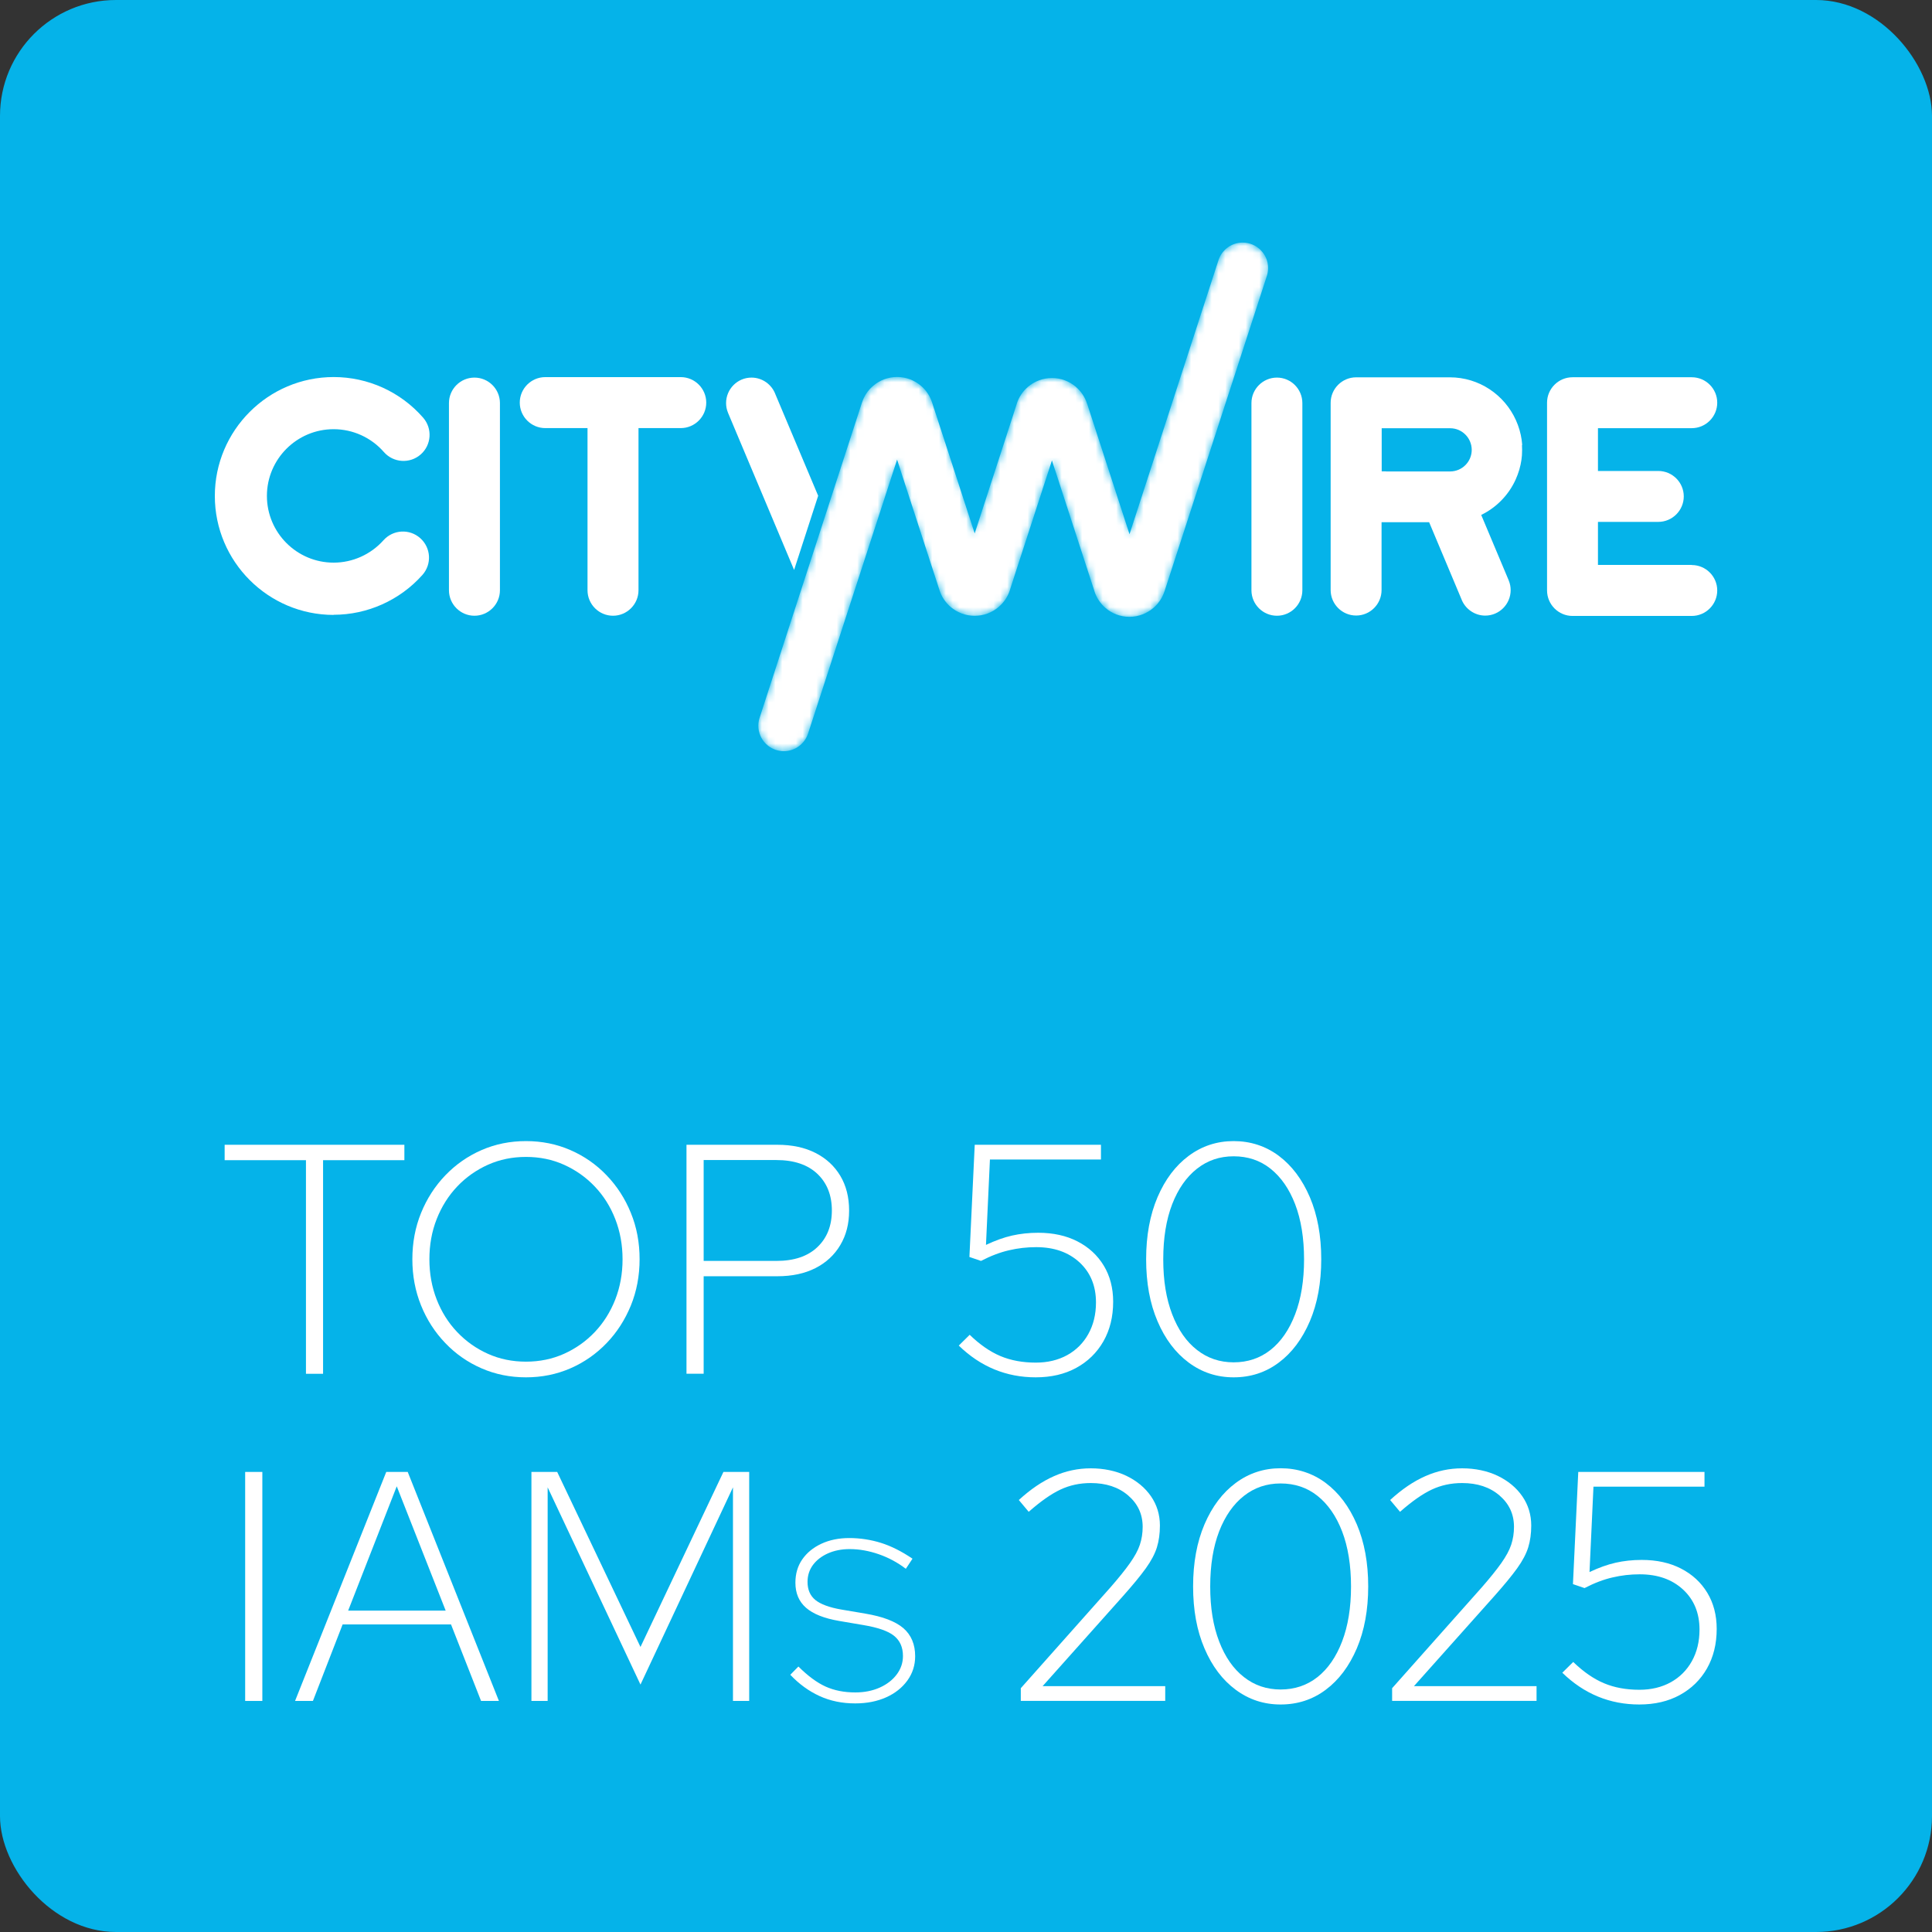
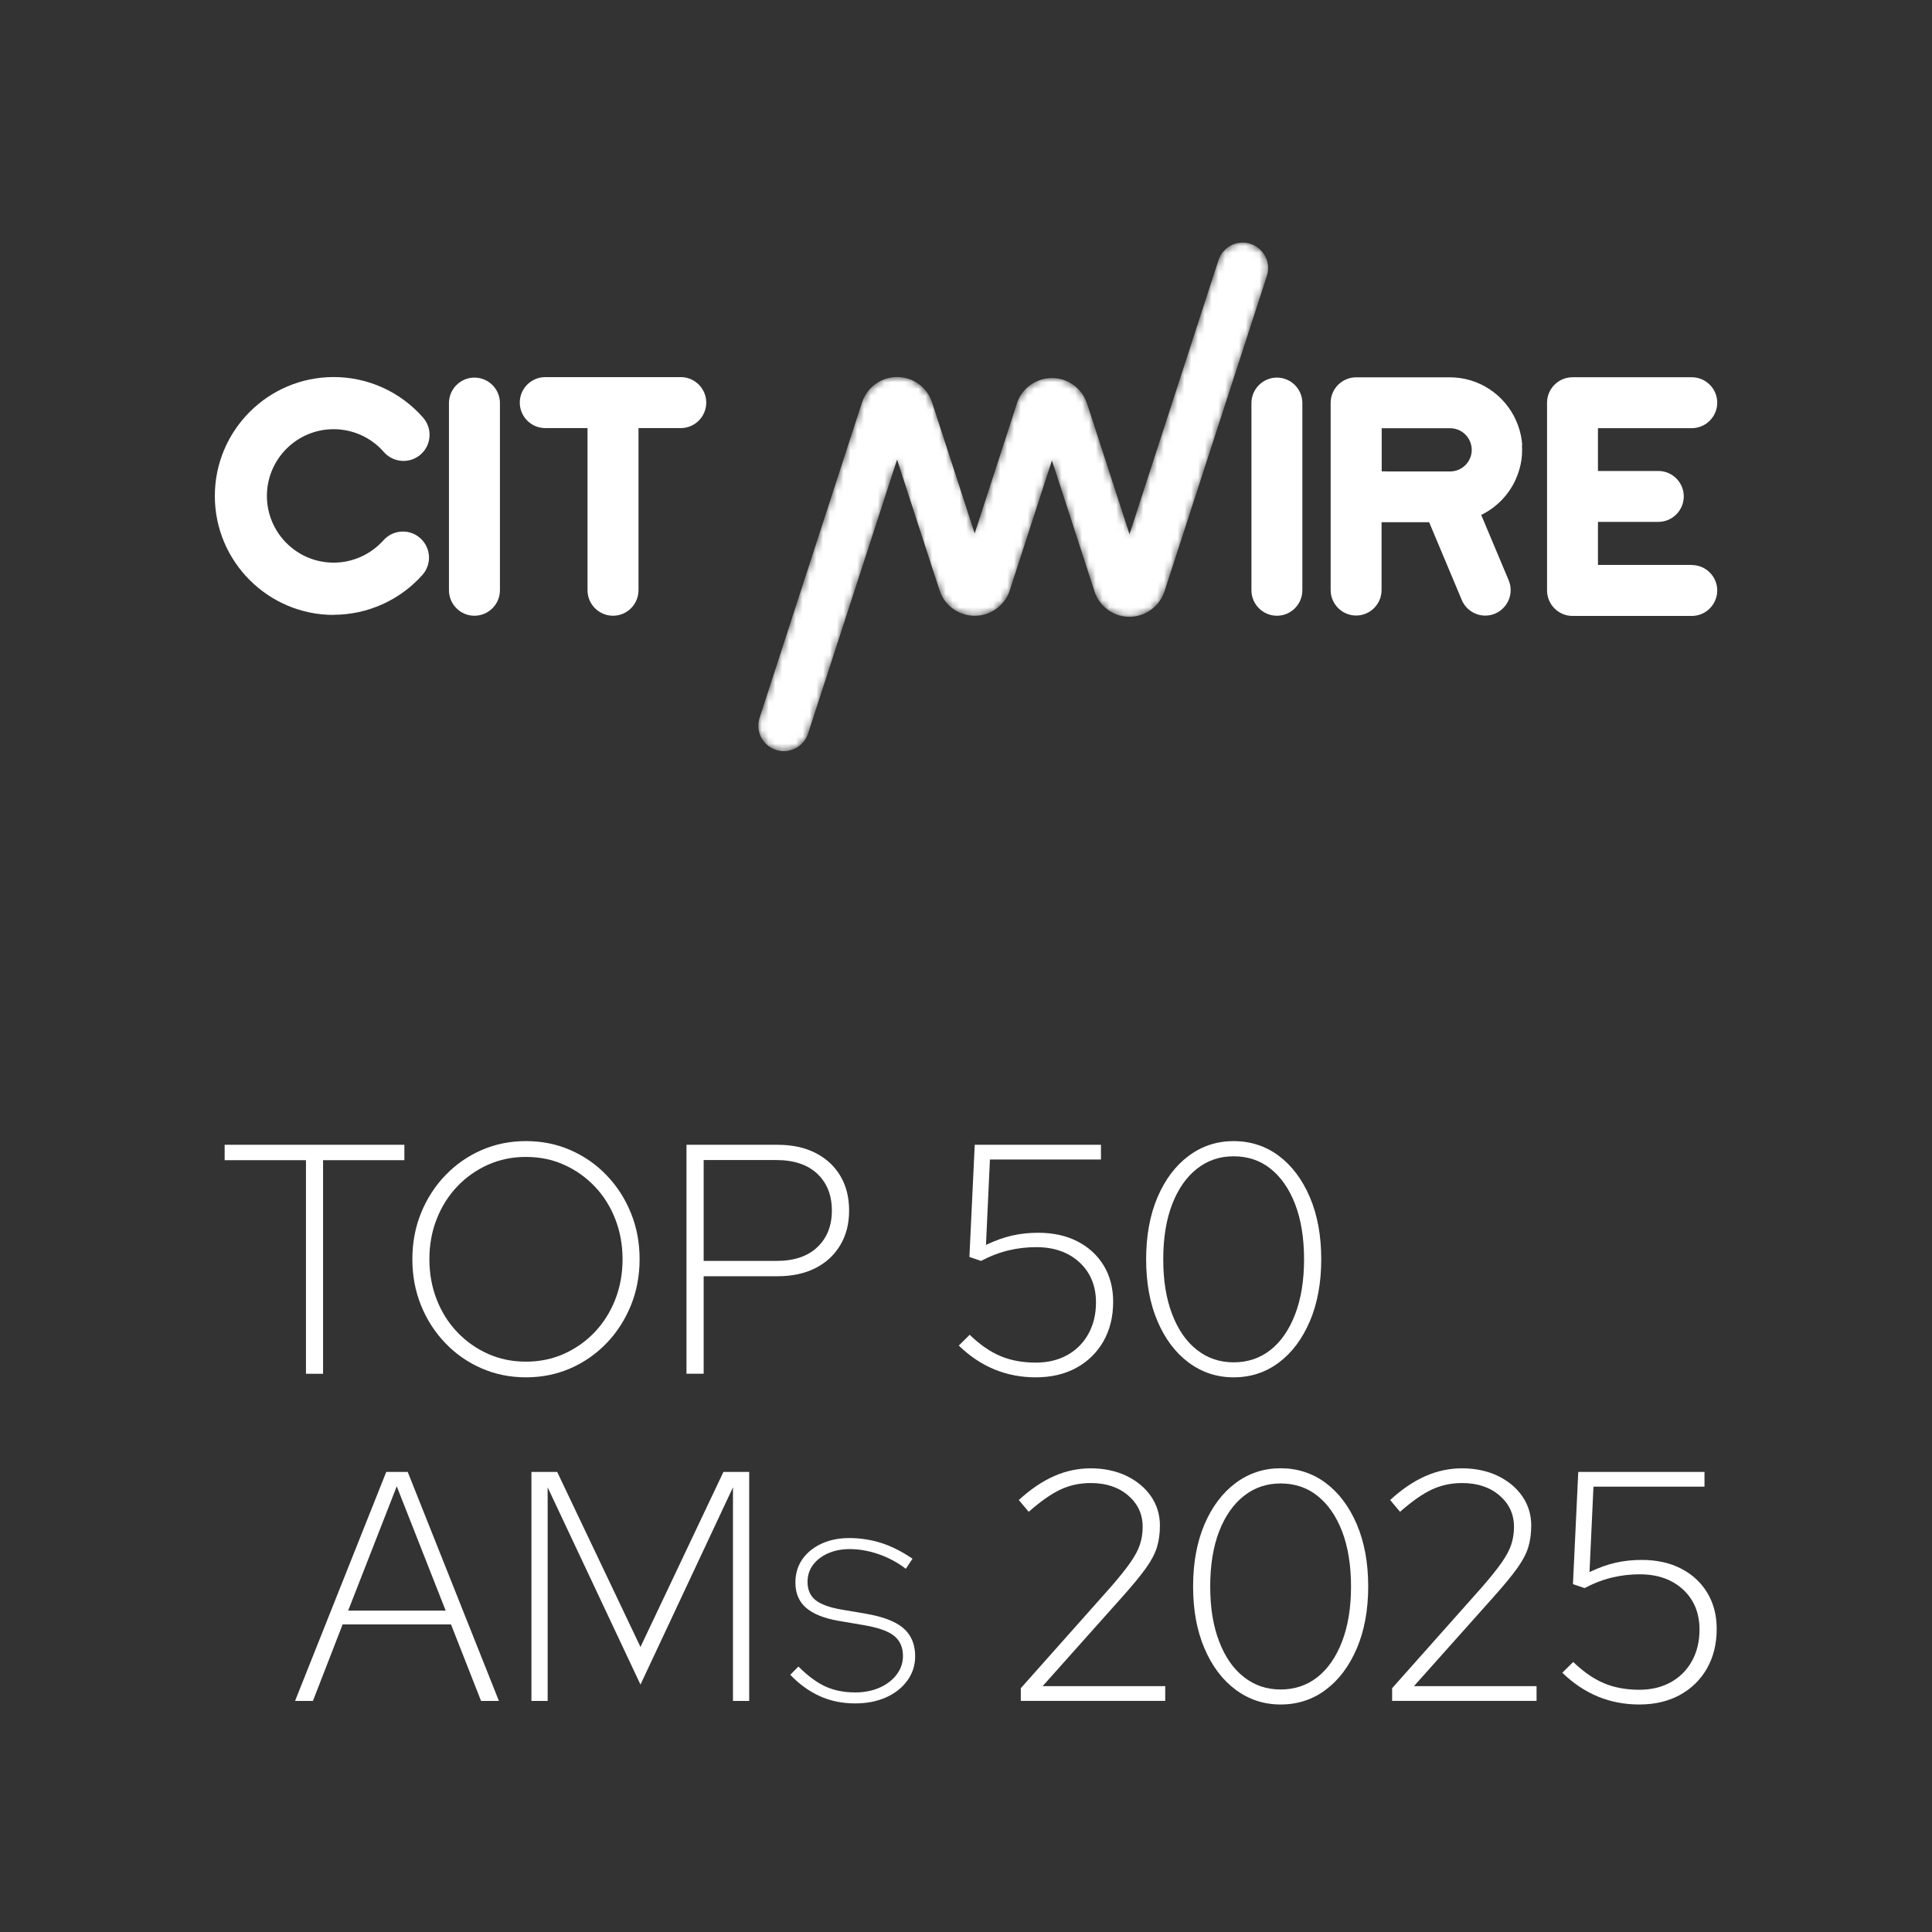
<svg xmlns="http://www.w3.org/2000/svg" id="Layer_1" data-name="Layer 1" viewBox="0 0 283.46 283.46">
  <rect x="0" y="0" width="283.46" height="283.46" fill="#333333" stroke="none" />
  <defs>
    <style> .cls-1 { fill: #05b3e9; } .cls-2 { fill: #fff; } .cls-3 { mask: url(#mask); } .cls-4 { fill: none; } .cls-5 { fill: url(#linear-gradient); mix-blend-mode: darken; } </style>
    <linearGradient id="linear-gradient" x1="141.64" y1="73.78" x2="130.71" y2="70.23" gradientUnits="userSpaceOnUse">
      <stop offset="0" stop-color="#fff" />
      <stop offset=".1" stop-color="#f9f9f9" />
      <stop offset=".24" stop-color="#e9e8e8" />
      <stop offset=".39" stop-color="#cecdcd" />
      <stop offset=".56" stop-color="#a9a7a7" />
      <stop offset=".73" stop-color="#797777" />
      <stop offset=".91" stop-color="#3f3c3c" />
      <stop offset="1" stop-color="#221f1f" />
    </linearGradient>
    <mask id="mask" x="111.27" y="35.59" width="74.8" height="74.61" maskUnits="userSpaceOnUse">
      <g>
        <path class="cls-2" d="M143.01,78.25l5.51-16.96h0s.65-2.02.65-2.02v-.02c.31-.99.9-1.85,1.66-2.5.95-.8,2.17-1.29,3.51-1.29s2.56.49,3.5,1.29c.76.65,1.34,1.5,1.65,2.47l.03.07,6.2,19.09,13.03-40.14.02-.06c.49-1.5,1.89-2.59,3.55-2.59,2.06,0,3.74,1.68,3.74,3.74,0,.37-.06.73-.16,1.07l-.04.12-14.98,46.16-.02.05c-.31.97-.88,1.82-1.64,2.47-.95.8-2.17,1.3-3.51,1.3s-2.57-.49-3.51-1.3c-.75-.64-1.31-1.48-1.62-2.43v-.02s-6.24-19.2-6.24-19.2l-5.51,16.97h0s-.65,2.02-.65,2.02v.02c-.31.98-.9,1.85-1.67,2.5-.95.81-2.17,1.29-3.51,1.29s-2.56-.49-3.51-1.29c-.76-.65-1.34-1.5-1.65-2.47l-.02-.07-6.2-19.09-13.04,40.13-.02.06c-.49,1.5-1.89,2.59-3.56,2.59-2.07,0-3.74-1.68-3.74-3.74,0-.37.06-.73.16-1.07l.04-.12,14.99-46.16.02-.05c.31-.97.88-1.82,1.64-2.46.94-.81,2.17-1.3,3.51-1.3s2.57.49,3.51,1.3c.75.64,1.31,1.48,1.62,2.43l6.25,19.21Z" />
        <path class="cls-5" d="M137.17,60.31c-.23-.67-.87-1.16-1.62-1.16-.71,0-1.31.43-1.58,1.03h0s0,0,0,0c-.02.05-.04.11-.05.16l-2.3,7.06,5.76,17.72,4.21-11.22" />
      </g>
    </mask>
  </defs>
-   <rect class="cls-1" width="283.46" height="283.46" rx="17.01" ry="17.01" />
  <g>
    <g class="cls-3">
      <path class="cls-2" d="M143.01,78.25l5.51-16.96h0s.65-2.02.65-2.02v-.02c.31-.99.9-1.85,1.66-2.5.95-.8,2.17-1.29,3.51-1.29s2.56.49,3.5,1.29c.76.65,1.34,1.5,1.65,2.47l.03.07,6.2,19.09,13.03-40.14.02-.06c.49-1.5,1.89-2.59,3.55-2.59,2.06,0,3.74,1.68,3.74,3.74,0,.37-.06.73-.16,1.07l-.04.12-14.98,46.16-.02.05c-.31.97-.88,1.82-1.64,2.47-.95.8-2.17,1.3-3.51,1.3s-2.57-.49-3.51-1.3c-.75-.64-1.31-1.48-1.62-2.43v-.02s-6.24-19.2-6.24-19.2l-5.51,16.97h0s-.65,2.02-.65,2.02v.02c-.31.98-.9,1.85-1.67,2.5-.95.81-2.17,1.29-3.51,1.29s-2.56-.49-3.51-1.29c-.76-.65-1.34-1.5-1.65-2.47l-.02-.07-6.2-19.09-13.04,40.13-.02.06c-.49,1.5-1.89,2.59-3.56,2.59-2.07,0-3.74-1.68-3.74-3.74,0-.37.06-.73.16-1.07l.04-.12,14.99-46.16.02-.05c.31-.97.88-1.82,1.64-2.46.94-.81,2.17-1.3,3.51-1.3s2.57.49,3.51,1.3c.75.64,1.31,1.48,1.62,2.43l6.25,19.21Z" />
    </g>
    <path class="cls-2" d="M69.61,55.4c-2.06,0-3.74,1.68-3.74,3.74v27.46c0,2.06,1.68,3.74,3.74,3.74s3.74-1.68,3.74-3.74v-27.46c0-2.06-1.68-3.74-3.74-3.74Z" />
    <path class="cls-2" d="M99.87,55.33h-19.87c-2.06,0-3.74,1.68-3.74,3.74s1.68,3.74,3.74,3.74h6.2v23.79c0,2.06,1.68,3.74,3.74,3.74s3.74-1.68,3.74-3.74v-23.79h6.2c2.06,0,3.74-1.68,3.74-3.74s-1.68-3.74-3.74-3.74Z" />
    <path class="cls-2" d="M187.35,55.4c-2.06,0-3.74,1.68-3.74,3.74v27.46c0,2.06,1.68,3.74,3.74,3.74s3.73-1.68,3.73-3.74v-27.46c0-2.06-1.67-3.74-3.73-3.74Z" />
    <path class="cls-2" d="M248.21,82.88h-13.76v-6.31h8.85c2.06,0,3.74-1.68,3.74-3.74s-1.68-3.73-3.74-3.73h-8.85v-6.28h13.76c2.06,0,3.74-1.68,3.74-3.74s-1.68-3.73-3.74-3.73h-17.49c-2.06,0-3.74,1.68-3.74,3.73,0,.01,0,.02,0,.04,0,.01,0,.02,0,.04v27.46s0,0,0,0h0c0,2.07,1.68,3.75,3.74,3.75h17.49c2.06,0,3.74-1.68,3.74-3.74s-1.68-3.73-3.74-3.73Z" />
    <path class="cls-2" d="M223.33,65.31c0-.06,0-.12-.01-.19-.01-.18-.03-.36-.06-.54,0-.05-.01-.09-.02-.14-.03-.22-.07-.44-.12-.66,0-.04-.02-.07-.03-.11-.04-.19-.09-.38-.14-.56-.01-.04-.02-.08-.04-.13-.13-.44-.29-.87-.48-1.29,0-.02-.01-.03-.02-.05-1.67-3.7-5.38-6.28-9.7-6.28h-13.74c-2.06,0-3.74,1.68-3.74,3.74v27.47c0,2.06,1.68,3.74,3.74,3.74s3.73-1.68,3.73-3.74v-9.95h6.98l4.72,11.24c.54,1.47,1.95,2.46,3.51,2.46,2.06,0,3.73-1.68,3.73-3.74,0-.48-.09-.95-.28-1.41l-.06-.15-3.98-9.47c2.24-1.09,4.04-2.94,5.06-5.21,0-.02.01-.03.02-.05.19-.42.35-.85.48-1.29.01-.04.02-.08.04-.13.05-.19.1-.37.14-.56,0-.04.02-.07.03-.11.05-.22.09-.44.12-.66,0-.05.01-.09.02-.14.02-.18.04-.36.06-.54,0-.06.01-.12.01-.19.01-.23.02-.45.02-.68h0c0-.23-.01-.46-.02-.69ZM203.35,69.16h-.63v-6.33h10.04c1.75,0,3.16,1.42,3.17,3.17,0,1.75-1.42,3.17-3.17,3.17h-9.41Z" />
    <path class="cls-2" d="M48.96,90.22c-9.62,0-17.44-7.83-17.44-17.45s7.82-17.45,17.44-17.45c5.03,0,9.81,2.17,13.12,5.96,1.39,1.59,1.23,4.01-.36,5.4-1.59,1.39-4.01,1.23-5.4-.36-1.86-2.13-4.55-3.35-7.37-3.35-5.4,0-9.79,4.39-9.79,9.79s4.39,9.79,9.79,9.79c2.79,0,5.45-1.2,7.31-3.28,1.41-1.58,3.82-1.72,5.4-.31,1.58,1.41,1.72,3.82.31,5.4-3.31,3.71-8.06,5.84-13.03,5.84Z" />
    <path class="cls-4" d="M17.44,90.22c-9.62,0-17.44-7.83-17.44-17.45s7.82-17.45,17.44-17.45c5.03,0,9.81,2.17,13.12,5.96,1.39,1.59,1.23,4.01-.36,5.4-1.59,1.39-4.01,1.23-5.4-.36-1.86-2.13-4.55-3.35-7.37-3.35-5.4,0-9.79,4.39-9.79,9.79s4.39,9.79,9.79,9.79c2.79,0,5.45-1.2,7.31-3.28,1.41-1.58,3.82-1.72,5.4-.31,1.58,1.41,1.72,3.82.31,5.4-3.31,3.71-8.06,5.84-13.03,5.84Z" />
-     <path class="cls-4" d="M269.39,90.22c-9.62,0-17.44-7.83-17.44-17.45s7.82-17.45,17.44-17.45c5.03,0,9.81,2.17,13.12,5.96,1.39,1.59,1.23,4.01-.36,5.4-1.59,1.39-4.01,1.23-5.4-.36-1.86-2.13-4.55-3.35-7.37-3.35-5.4,0-9.79,4.39-9.79,9.79s4.39,9.79,9.79,9.79c2.79,0,5.45-1.2,7.31-3.28,1.41-1.58,3.82-1.72,5.4-.31,1.58,1.41,1.72,3.82.31,5.4-3.31,3.71-8.06,5.84-13.03,5.84Z" />
    <path class="cls-4" d="M184.01,35.59c-9.62,0-17.44-7.83-17.44-17.45S174.39.7,184.01.7c5.03,0,9.81,2.17,13.12,5.96,1.39,1.59,1.23,4.01-.36,5.4-1.59,1.39-4.01,1.23-5.4-.36-1.86-2.13-4.55-3.35-7.37-3.35-5.4,0-9.79,4.39-9.79,9.79s4.39,9.79,9.79,9.79c2.79,0,5.45-1.2,7.31-3.28,1.41-1.58,3.82-1.72,5.4-.31,1.58,1.41,1.72,3.82.31,5.4-3.31,3.71-8.06,5.84-13.03,5.84Z" />
    <path class="cls-4" d="M115.99,145.09c-9.62,0-17.44-7.83-17.44-17.45s7.82-17.45,17.44-17.45c5.03,0,9.81,2.17,13.12,5.96,1.39,1.59,1.23,4.01-.36,5.4-1.59,1.39-4.01,1.23-5.4-.36-1.86-2.13-4.55-3.35-7.37-3.35-5.4,0-9.79,4.39-9.79,9.79s4.39,9.79,9.79,9.79c2.79,0,5.45-1.2,7.31-3.28,1.41-1.58,3.82-1.72,5.4-.31,1.58,1.41,1.72,3.82.31,5.4-3.31,3.71-8.06,5.84-13.03,5.84Z" />
-     <path class="cls-2" d="M120.04,72.74l-6.27-14.88c-.54-1.47-1.95-2.46-3.51-2.46-2.06,0-3.73,1.68-3.73,3.74,0,.48.09.95.28,1.41l.06.15,9.64,22.92,3.53-10.88Z" />
  </g>
  <g>
    <path class="cls-2" d="M44.89,201.56v-31.34h-11.93v-2.26h26.37v2.26h-11.93v31.34h-2.52Z" />
    <path class="cls-2" d="M77.17,202.08c-2.33,0-4.5-.44-6.52-1.32-2.02-.88-3.79-2.11-5.31-3.7-1.52-1.58-2.71-3.42-3.56-5.52s-1.28-4.36-1.28-6.79.43-4.7,1.28-6.79,2.04-3.94,3.56-5.52c1.52-1.58,3.29-2.82,5.31-3.7,2.02-.88,4.19-1.32,6.52-1.32s4.5.44,6.52,1.32c2.02.88,3.79,2.11,5.31,3.7,1.52,1.58,2.71,3.42,3.56,5.52.86,2.1,1.28,4.36,1.28,6.79s-.43,4.7-1.28,6.79c-.86,2.1-2.04,3.94-3.56,5.52-1.52,1.58-3.29,2.82-5.31,3.7-2.02.88-4.19,1.32-6.52,1.32ZM77.17,199.78c2,0,3.86-.38,5.58-1.15,1.71-.77,3.22-1.83,4.51-3.19,1.29-1.36,2.29-2.95,3.01-4.78.71-1.82,1.07-3.79,1.07-5.9s-.36-4.08-1.07-5.9c-.71-1.82-1.71-3.42-3.01-4.78-1.29-1.36-2.8-2.42-4.51-3.19-1.71-.77-3.57-1.15-5.58-1.15s-3.86.38-5.58,1.15c-1.71.77-3.22,1.83-4.51,3.19-1.29,1.36-2.29,2.95-3.01,4.78s-1.07,3.79-1.07,5.9.36,4.08,1.07,5.9c.71,1.82,1.71,3.42,3.01,4.78,1.29,1.36,2.79,2.42,4.51,3.19,1.71.77,3.57,1.15,5.58,1.15Z" />
    <path class="cls-2" d="M100.72,201.56v-33.6h13.33c2.17,0,4.03.4,5.6,1.2,1.57.8,2.78,1.92,3.64,3.36s1.29,3.14,1.29,5.09-.43,3.61-1.29,5.06-2.07,2.58-3.64,3.38c-1.57.8-3.43,1.2-5.6,1.2h-10.81v14.3h-2.52ZM103.24,185h10.67c2.59,0,4.59-.67,6.01-2.02,1.42-1.34,2.13-3.14,2.13-5.38s-.71-4.03-2.13-5.38c-1.42-1.34-3.43-2.02-6.01-2.02h-10.67v14.78Z" />
    <path class="cls-2" d="M151.97,202.08c-4.33,0-8.1-1.55-11.3-4.66l1.6-1.58c1.49,1.44,2.99,2.48,4.51,3.12,1.52.64,3.25.96,5.19.96,1.75,0,3.28-.37,4.61-1.1,1.33-.74,2.36-1.77,3.1-3.1.74-1.33,1.12-2.87,1.12-4.63,0-2.43-.81-4.39-2.42-5.88-1.62-1.49-3.73-2.23-6.35-2.23-1.36,0-2.69.15-4,.46-1.31.3-2.67.82-4.1,1.56l-1.7-.58.78-16.46h18.52v2.16h-16.29l-.58,12.53c1.36-.64,2.63-1.1,3.83-1.37,1.2-.27,2.47-.41,3.83-.41,2.2,0,4.12.42,5.77,1.27,1.65.85,2.93,2.03,3.85,3.55.92,1.52,1.38,3.29,1.38,5.3,0,2.21-.48,4.14-1.43,5.81-.95,1.66-2.28,2.96-3.98,3.89-1.7.93-3.68,1.39-5.94,1.39Z" />
    <path class="cls-2" d="M181,202.08c-2.46,0-4.65-.72-6.59-2.16-1.94-1.44-3.47-3.46-4.58-6.07-1.12-2.61-1.67-5.64-1.67-9.1s.56-6.49,1.67-9.1c1.12-2.61,2.64-4.63,4.58-6.07,1.94-1.44,4.14-2.16,6.59-2.16s4.69.72,6.62,2.16c1.92,1.44,3.44,3.46,4.56,6.07,1.11,2.61,1.67,5.64,1.67,9.1s-.56,6.49-1.67,9.1c-1.12,2.61-2.63,4.63-4.56,6.07-1.92,1.44-4.13,2.16-6.62,2.16ZM181,199.88c2.07,0,3.87-.61,5.41-1.82,1.54-1.22,2.74-2.96,3.61-5.23.87-2.27,1.31-4.96,1.31-8.06s-.44-5.83-1.31-8.09c-.87-2.26-2.08-3.99-3.61-5.21s-3.34-1.82-5.41-1.82-3.83.61-5.38,1.82c-1.55,1.22-2.76,2.95-3.64,5.21-.87,2.26-1.31,4.95-1.31,8.09s.44,5.79,1.31,8.06c.87,2.27,2.08,4.02,3.64,5.23,1.55,1.22,3.35,1.82,5.38,1.82Z" />
-     <path class="cls-2" d="M35.97,249.56v-33.6h2.52v33.6h-2.52Z" />
+     <path class="cls-2" d="M35.97,249.56v-33.6h2.52h-2.52Z" />
    <path class="cls-2" d="M43.29,249.56l13.38-33.6h3.15l13.38,33.6h-2.62l-4.41-11.23h-15.9l-4.36,11.23h-2.62ZM51.09,236.31h14.3l-7.18-18.24-7.13,18.24Z" />
    <path class="cls-2" d="M77.97,249.56v-33.6h3.78l12.22,25.68,12.17-25.68h3.78v33.6h-2.38v-31.34l-13.57,28.94-13.62-28.94v31.34h-2.38Z" />
    <path class="cls-2" d="M125.45,249.92c-1.9,0-3.64-.36-5.21-1.08-1.57-.72-3-1.76-4.29-3.12l1.19-1.21c1.4,1.39,2.73,2.37,3.99,2.94s2.71.86,4.36.86c1.33,0,2.53-.24,3.58-.71,1.05-.47,1.88-1.11,2.49-1.92.61-.81.92-1.71.92-2.72,0-1.28-.44-2.26-1.31-2.96s-2.38-1.22-4.53-1.58l-3.53-.6c-2.2-.38-3.81-1.02-4.85-1.93-1.04-.91-1.56-2.13-1.56-3.68,0-1.3.33-2.44,1-3.41s1.6-1.74,2.8-2.3c1.2-.56,2.57-.84,4.11-.84s3.16.24,4.65.71c1.49.47,3.03,1.24,4.62,2.32l-.98,1.48c-1.2-.92-2.52-1.63-3.95-2.13-1.44-.5-2.87-.76-4.29-.76-1.18,0-2.23.21-3.17.62-.94.42-1.67.98-2.21,1.7-.53.72-.8,1.54-.8,2.49,0,1.14.38,2.03,1.14,2.65s2.03,1.1,3.82,1.41l3.53.6c2.56.43,4.41,1.14,5.57,2.13,1.15,1,1.73,2.37,1.73,4.12,0,1.32-.38,2.51-1.14,3.56-.76,1.05-1.8,1.88-3.12,2.47-1.32.59-2.83.89-4.53.89Z" />
    <path class="cls-2" d="M149.77,249.56v-1.87l13.14-14.78c1.23-1.41,2.19-2.6,2.88-3.58.69-.98,1.18-1.87,1.45-2.69s.41-1.69.41-2.62c0-1.86-.71-3.39-2.13-4.61-1.42-1.22-3.25-1.82-5.48-1.82-1.62,0-3.1.32-4.46.96-1.36.64-2.91,1.73-4.65,3.26l-1.45-1.73c1.71-1.57,3.43-2.74,5.16-3.5,1.73-.77,3.53-1.15,5.41-1.15s3.68.37,5.21,1.1c1.53.74,2.74,1.74,3.61,3,.87,1.26,1.31,2.7,1.31,4.3,0,1.18-.15,2.25-.44,3.19-.29.94-.83,1.97-1.62,3.07-.79,1.1-1.92,2.47-3.37,4.1l-11.78,13.2h17.99v2.16h-21.19Z" />
    <path class="cls-2" d="M187.89,250.08c-2.46,0-4.65-.72-6.59-2.16-1.94-1.44-3.47-3.46-4.58-6.07-1.12-2.61-1.67-5.64-1.67-9.1s.56-6.49,1.67-9.1c1.12-2.61,2.64-4.63,4.58-6.07,1.94-1.44,4.14-2.16,6.59-2.16s4.69.72,6.62,2.16c1.92,1.44,3.44,3.46,4.56,6.07,1.11,2.61,1.67,5.64,1.67,9.1s-.56,6.49-1.67,9.1c-1.12,2.61-2.63,4.63-4.56,6.07-1.92,1.44-4.13,2.16-6.62,2.16ZM187.89,247.88c2.07,0,3.87-.61,5.41-1.82,1.54-1.22,2.74-2.96,3.61-5.23.87-2.27,1.31-4.96,1.31-8.06s-.44-5.83-1.31-8.09c-.87-2.26-2.08-3.99-3.61-5.21s-3.34-1.82-5.41-1.82-3.83.61-5.38,1.82c-1.55,1.22-2.76,2.95-3.64,5.21-.87,2.26-1.31,4.95-1.31,8.09s.44,5.79,1.31,8.06c.87,2.27,2.08,4.02,3.64,5.23,1.55,1.22,3.35,1.82,5.38,1.82Z" />
    <path class="cls-2" d="M204.25,249.56v-1.87l13.14-14.78c1.23-1.41,2.19-2.6,2.88-3.58.69-.98,1.18-1.87,1.45-2.69s.41-1.69.41-2.62c0-1.86-.71-3.39-2.13-4.61-1.42-1.22-3.25-1.82-5.48-1.82-1.62,0-3.1.32-4.46.96-1.36.64-2.91,1.73-4.65,3.26l-1.45-1.73c1.71-1.57,3.43-2.74,5.16-3.5,1.73-.77,3.53-1.15,5.41-1.15s3.68.37,5.21,1.1c1.53.74,2.74,1.74,3.61,3,.87,1.26,1.31,2.7,1.31,4.3,0,1.18-.15,2.25-.44,3.19-.29.94-.83,1.97-1.62,3.07-.79,1.1-1.92,2.47-3.37,4.1l-11.78,13.2h17.99v2.16h-21.19Z" />
    <path class="cls-2" d="M240.52,250.08c-4.33,0-8.1-1.55-11.3-4.66l1.6-1.58c1.49,1.44,2.99,2.48,4.51,3.12,1.52.64,3.25.96,5.19.96,1.75,0,3.28-.37,4.61-1.1,1.33-.74,2.36-1.77,3.1-3.1.74-1.33,1.12-2.87,1.12-4.63,0-2.43-.81-4.39-2.42-5.88-1.62-1.49-3.73-2.23-6.35-2.23-1.36,0-2.69.15-4,.46-1.31.3-2.67.82-4.1,1.56l-1.7-.58.78-16.46h18.52v2.16h-16.29l-.58,12.53c1.36-.64,2.63-1.1,3.83-1.37,1.2-.27,2.47-.41,3.83-.41,2.2,0,4.12.42,5.77,1.27,1.65.85,2.93,2.03,3.85,3.55.92,1.52,1.38,3.29,1.38,5.3,0,2.21-.48,4.14-1.43,5.81-.95,1.66-2.28,2.96-3.98,3.89-1.7.93-3.68,1.39-5.94,1.39Z" />
  </g>
</svg>